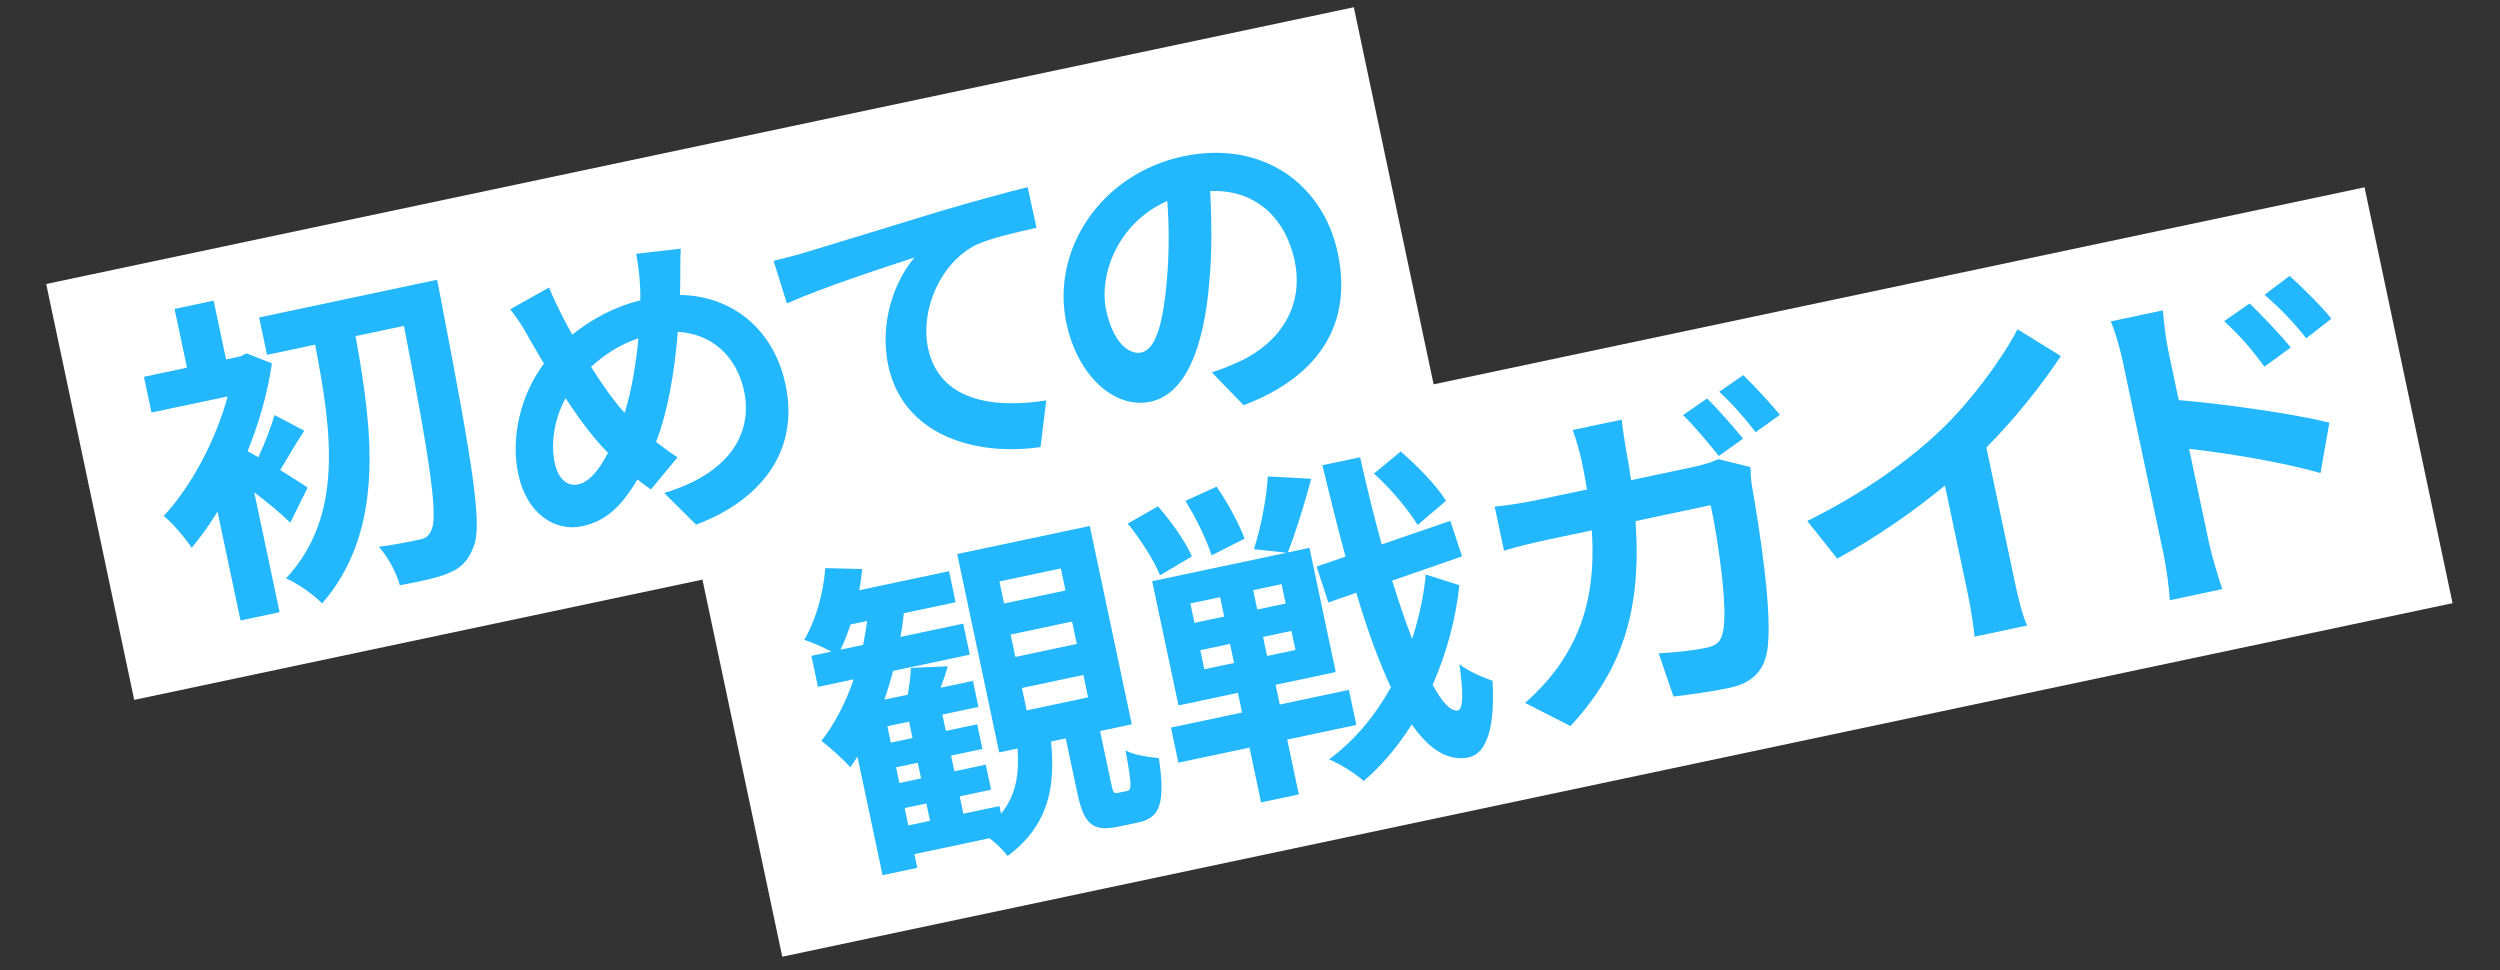
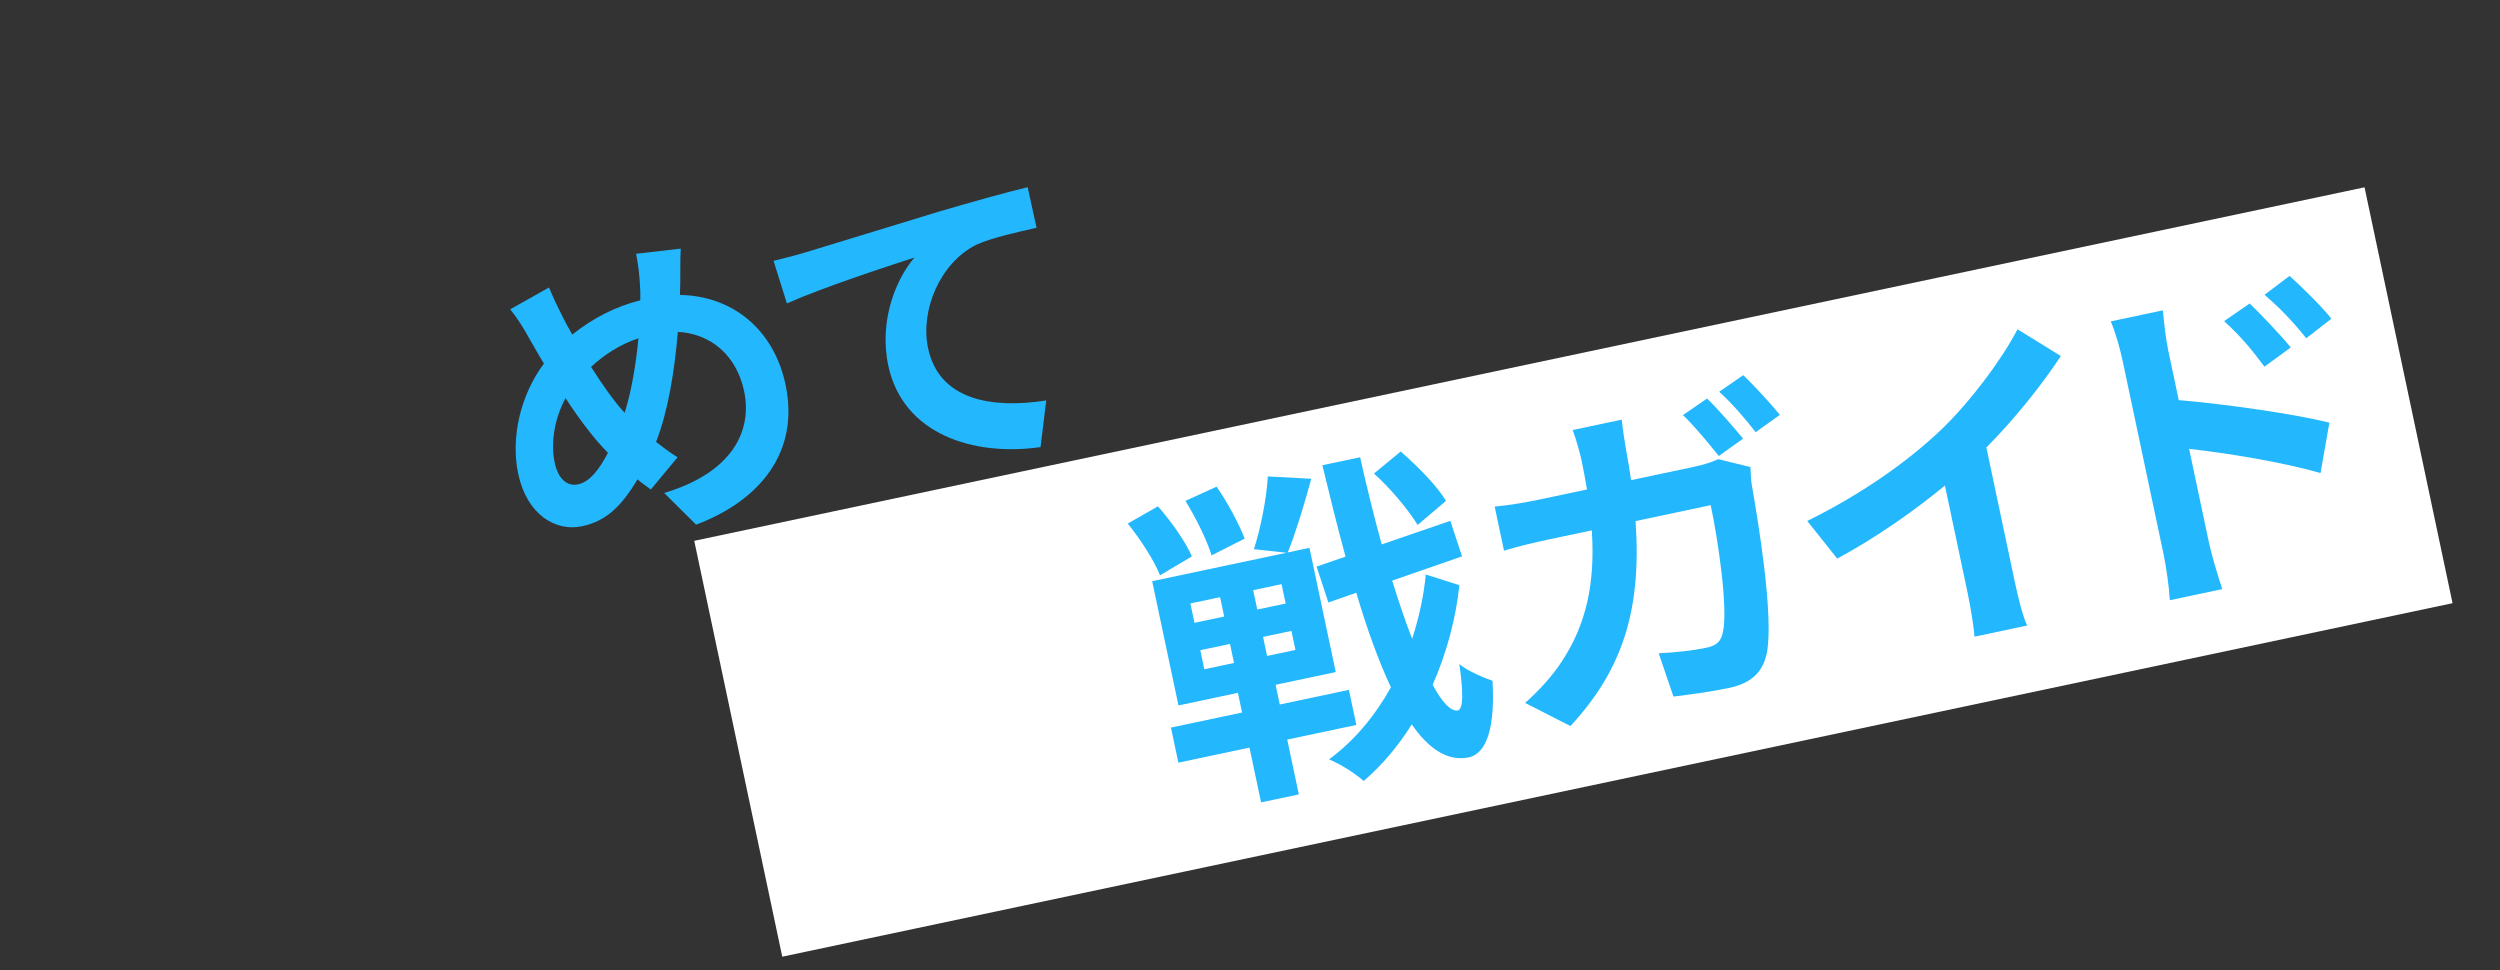
<svg xmlns="http://www.w3.org/2000/svg" id="b" viewBox="0 0 541.72 210.22">
  <rect x="0" y="0" width="541.72" height="210.22" fill="#333333" stroke="none" />
  <defs>
    <style>.e{fill:#23b7fe;}.e,.f,.g{stroke-width:0px;}.f{fill:none;}.g{fill:#fff;}</style>
  </defs>
  <g id="c">
    <rect class="f" width="541.72" height="210.22" />
  </g>
  <g id="d">
-     <rect class="g" x="16.41" y="30.55" width="289.62" height="92.11" transform="translate(-12.37 35.05) rotate(-11.95)" />
-     <path class="e" d="M62.91,113.26c-1.82-1.81-4.85-4.34-7.82-6.58l5.5,25.98-8.47,1.79-4.99-23.59c-1.79,2.95-3.67,5.54-5.6,7.84-1.24-1.93-4.37-5.65-6.07-6.88,5.98-6.41,11.28-16.37,13.87-25.92l-16.5,3.49-1.64-7.74,9.33-1.98-2.7-12.73,8.47-1.79,2.7,12.73,3.11-.66,1.3-.65,5.52,2.16c-.91,6.39-2.79,12.91-5.27,19.03.69.38,1.46.82,2.32,1.32,1.36-2.86,2.77-6.56,3.51-9.14l6.46,3.39c-2.01,3-3.7,6.08-5.23,8.52,2.61,1.64,4.97,3.11,5.95,3.81l-3.76,7.6ZM94.71,60.63s.67,3.18.85,4.36c7.01,36.32,9.02,49.05,7.03,53.55-1.27,3.29-2.88,4.62-5.52,5.7-2.5,1.06-6.49,1.83-10.42,2.58-.68-2.5-2.51-6.12-4.56-8.33,3.82-.51,7.22-1.23,8.96-1.6,1.16-.25,1.82-.69,2.39-1.94,1.52-2.82-.15-14.64-5.91-44.34l-10.49,2.22c3.85,21.03,6.31,42.29-7.24,57.93-1.94-2.01-5.21-4.26-7.81-5.45,12.63-13.56,9.84-32.1,6.29-50.63l-10.42,2.21-1.72-8.1,38.57-8.17Z" />
    <path class="e" d="M147.41,61.17c-.02.94-.05,1.81-.07,2.74,11.32.19,20.33,7.41,22.88,19.45,3.09,14.58-5.54,25.1-19.38,30.33l-6.92-6.87c14.8-4.43,19.14-13.47,17.32-22.07-1.62-7.64-7.09-12.44-14.36-12.84-.72,8.49-2.07,17.04-4.72,23.85,1.54,1.18,3.09,2.37,4.66,3.33l-5.78,6.97c-1.01-.72-2.03-1.44-2.91-2.19-3.55,6-6.92,9.08-12.01,10.16-5.71,1.21-11.96-2.5-13.83-11.37-1.66-7.84.48-17.06,5.58-23.89-1.08-1.71-2.02-3.45-3.04-5.18-1.28-2.32-2.5-4.36-4.27-6.57l8.41-4.73c.89,2.18,1.92,4.34,2.91,6.28.62,1.23,1.34,2.59,2.13,3.93,4.67-3.72,9.49-6.1,14.74-7.43.03-1.23,0-2.37-.08-3.43-.08-2.07-.5-5.07-.83-6.65l9.68-1.12c-.16,1.97-.06,5.48-.11,7.28ZM125.28,104.95c2.48-.52,4.57-3.2,6.46-6.83-2.91-2.91-6.11-7.12-9.19-11.85-2.43,4.47-3.26,9.74-2.35,14.01.71,3.37,2.61,5.2,5.09,4.67ZM135.36,89.45c1.54-4.93,2.47-10.73,2.98-16.15-4.09,1.37-7.43,3.59-10.26,6.2,2.48,3.93,5.05,7.56,7.28,9.96Z" />
    <path class="e" d="M174.37,54.74c5.61-1.69,16.74-5.13,29.09-8.89,6.97-2.05,14.43-4.13,19.22-5.29l1.93,8.79c-3.7.86-9.61,2.11-13.09,3.7-7.86,3.96-12.15,14.22-10.42,22.4,2.39,11.28,13.86,13.17,25.61,11.32l-1.24,10.11c-14.58,2.08-29.84-2.81-32.99-17.67-2.1-9.91,1.81-18.93,5.68-23.41-6.32,2.06-20.03,6.54-27.65,9.95l-2.89-9.23c2.74-.65,5.39-1.36,6.74-1.79Z" />
-     <path class="e" d="M269.48,87.79l-6.89-7.09c2.56-.83,4.39-1.65,6.16-2.45,8.37-3.93,13.91-11.71,11.78-21.75-2.01-9.49-8.67-15.49-18.29-15.1.28,6.05.45,12.63-.18,19.51-1.19,14.77-5.29,24.55-12.79,26.14-7.64,1.62-15.74-5.44-18.2-17.06-3.36-15.89,7.52-32.35,25.34-36.12,17.06-3.61,30.29,5.95,33.47,20.94s-3.63,26.64-20.4,32.99ZM247.31,76.38c2.89-.61,4.65-5.51,5.51-15.4.5-5.43.57-11.55.12-17.42-10.85,4.74-14.85,16.08-13.25,23.65,1.47,6.95,4.94,9.74,7.62,9.17Z" />
    <rect class="g" x="155.96" y="77.87" width="369.95" height="92.11" transform="translate(-18.27 73.3) rotate(-11.95)" />
-     <path class="e" d="M244.24,171.39c1.01-.21,1.02-1.27-.35-8.77,1.71.92,5.08,1.5,7.23,1.65,1.45,10.05.17,12.97-4.53,13.96l-4.2.89c-5.86,1.24-7.57-.74-8.99-7.47l-2.47-11.65-3.18.67c.94,9.78-.41,18.08-9.41,24.82-.85-1.18-2.38-2.67-3.92-3.86l-16.28,3.45.63,2.97-7.53,1.59-5.44-25.69c-.51.79-1.03,1.58-1.55,2.3-1.29-1.47-4.49-4.42-6.27-5.7,2.92-3.72,5.27-8.3,7-13.35l-7.74,1.64-1.42-6.73,4.34-.92c-1.87-.97-4.38-2.1-5.9-2.53,2.51-4.24,4.15-10.03,4.57-15.56l7.98.2c-.13,1.54-.33,3.09-.62,4.59l19.46-4.12,1.42,6.73-11.22,2.37c-.17,1.7-.41,3.41-.73,5.14l13.6-2.88,1.42,6.73-16.64,3.52c-.53,2.15-1.16,4.18-1.86,6.22l5.07-1.07c.34-1.96.62-4.21.66-5.81l8.02-.34c-.49,1.62-1.05,3.25-1.59,4.65l7.02-1.49,1.19,5.64-7.81,1.65.75,3.55,6.8-1.44,1.13,5.35-6.8,1.44.72,3.4,6.8-1.44,1.15,5.43-6.8,1.44.8,3.76,7.81-1.65.35,1.66c3.36-4.11,3.95-8.85,3.58-14.14l-3.98.84-9.1-42.98,28.73-6.08,9.1,42.98-6.87,1.46,2.44,11.51c.4,1.88.52,2.08,1.46,1.88l1.95-.41ZM187.03,139.73c.33-1.66.63-3.46.87-5.17l-3.62.77c-.65,1.95-1.31,3.83-2.17,5.45l4.92-1.04ZM196.98,156.37l-4.7,1,.75,3.55,4.7-1-.75-3.55ZM198.87,165.27l-4.7,1,.72,3.4,4.7-1-.72-3.4ZM196.83,178.86l4.7-1-.8-3.76-4.7,1,.8,3.76ZM217.57,130.77l13.31-2.82-1.01-4.78-13.31,2.82,1.01,4.78ZM220.02,142.35l13.31-2.82-1.03-4.85-13.31,2.82,1.03,4.85ZM222.47,153.93l13.31-2.82-1.03-4.85-13.31,2.82,1.03,4.85Z" />
    <path class="e" d="M278.93,160.27l2.51,11.87-8.18,1.73-2.51-11.87-15.41,3.26-1.61-7.6,15.41-3.26-.9-4.27-12.88,2.73-5.7-26.92,29.09-6.16-7.04-.78c1.42-4.38,2.75-10.94,3.01-15.76l9.41.5c-1.52,5.69-3.45,11.92-5.09,15.97l4.7-1,5.7,26.92-13.03,2.76.9,4.27,14.98-3.17,1.61,7.6-14.98,3.17ZM251.36,124.67c-1.18-3.08-4.22-7.8-6.99-11.22l6.54-3.73c2.88,3.25,6.02,7.72,7.36,10.84l-6.92,4.11ZM258.83,134.96l6.44-1.36-.89-4.2-6.44,1.36.89,4.2ZM260.96,145.02l6.44-1.36-.87-4.13-6.44,1.36.87,4.13ZM262.54,120.34c-.98-3.19-3.38-8.13-5.67-11.8l6.75-3.09c2.39,3.43,4.91,8.18,6.09,11.26l-7.17,3.63ZM277.7,126.58l-6.15,1.3.89,4.2,6.15-1.3-.89-4.2ZM279.84,136.71l-6.15,1.3.87,4.13,6.15-1.3-.87-4.13ZM316.23,126.82c-.79,7.35-2.78,14.73-5.79,21.56,2,3.74,3.87,5.76,5.42,5.58,1.23-.26,1.25-3.74.37-10.06,1.76,1.52,5.65,3.11,7.19,3.62.69,12.55-2.33,16.14-5.4,16.64-4.37.77-8.41-1.85-12.11-7.19-2.94,4.7-6.44,8.85-10.41,12.26-1.86-1.65-5-3.63-7.5-4.69,5.5-4.04,9.95-9.44,13.4-15.61-2.62-5.57-5.13-12.45-7.51-20.49l-6.05,2.11-2.55-7.78,6.27-2.16c-1.68-6.15-3.31-12.76-5.02-19.8l8.18-1.73c1.48,6.64,3.05,12.96,4.68,18.89l14.87-5.11,2.54,7.7-15.14,5.25c1.43,4.61,2.87,8.92,4.33,12.61,1.46-4.54,2.51-9.22,2.95-13.93l7.29,2.31ZM307.19,113.76c-1.86-3.08-5.83-7.91-9.47-11.15l5.79-4.78c3.71,3.22,7.95,7.54,9.82,10.7l-6.15,5.23Z" />
    <path class="e" d="M352.37,97.54c.4,2.26.77,4.37,1.07,6.5l13.6-2.88c1.81-.38,3.66-.93,5.32-1.66l6.94,1.71c.04,1.28.14,3.15.31,3.94,1.36,7.88,4.79,28.32,3.24,36.36-.83,3.96-3.16,6.49-8.15,7.55-4.13.87-8.54,1.43-12.08,1.88l-3.2-9.38c3.67-.17,7.51-.61,10.33-1.2,2.32-.49,3.18-1.43,3.59-3.41,1.13-5-.99-19.67-2.65-27.49l-16.28,3.45c1.38,19.74-3.1,32.49-14.11,44.42l-9.83-5.02c2.61-2.29,5.71-5.52,7.99-9.03,5.32-8.08,7.21-17.02,6.47-28.36l-9.55,2.02c-2.46.52-6.43,1.44-9.48,2.38l-2.02-9.55c3.12-.28,6.91-.93,9.66-1.52l10.35-2.19c-.36-2.04-.73-4.16-1.19-6.33-.34-1.59-1.26-4.87-1.92-6.55l10.64-2.25c.15,1.78.65,4.85.94,6.6ZM377.7,95.05l-5.25,3.76c-2.15-2.65-5.22-6.45-7.77-8.86l5.21-3.6c2.38,2.29,5.87,6.32,7.82,8.7ZM385.68,89.89l-5.25,3.76c-2.09-2.73-5.29-6.44-7.9-8.76l5.21-3.6c2.46,2.35,6.11,6.34,7.94,8.6Z" />
    <path class="e" d="M420.49,93.25c6.47-6.21,13.19-15.19,16.68-21.9l9.39,5.8c-4.35,6.59-10.1,13.71-16.14,19.82l6.19,29.23c.67,3.18,1.77,7.64,2.66,9.34l-11.43,2.42c-.08-1.8-.83-6.4-1.5-9.59l-4.9-23.16c-6.63,5.48-14.99,11.34-23.34,15.83l-6.49-8.15c12.25-6.07,21.89-13.03,28.88-19.65Z" />
    <path class="e" d="M459.96,78.24c-.55-2.61-1.52-6.1-2.58-8.6l11.29-2.39c.25,2.59.56,5.85,1.2,8.89l2.24,10.56c10.24.86,25.29,3.04,32.64,4.88l-1.92,10.92c-8.37-2.39-20.11-4.29-28.48-5.24l4.34,20.48c.43,2.03,1.86,7.02,2.85,9.91l-11.36,2.41c-.16-2.91-.81-7.39-1.41-10.21l-8.81-41.61ZM496.38,75.29l-5.7,4.16c-3.06-4.11-5.27-6.67-8.74-9.87l5.54-3.82c2.67,2.61,6.54,6.63,8.9,9.53ZM505.19,69.05l-5.45,4.25c-3.28-4.07-5.58-6.38-9.03-9.43l5.41-4.09c2.71,2.45,6.72,6.37,9.07,9.27Z" />
  </g>
</svg>